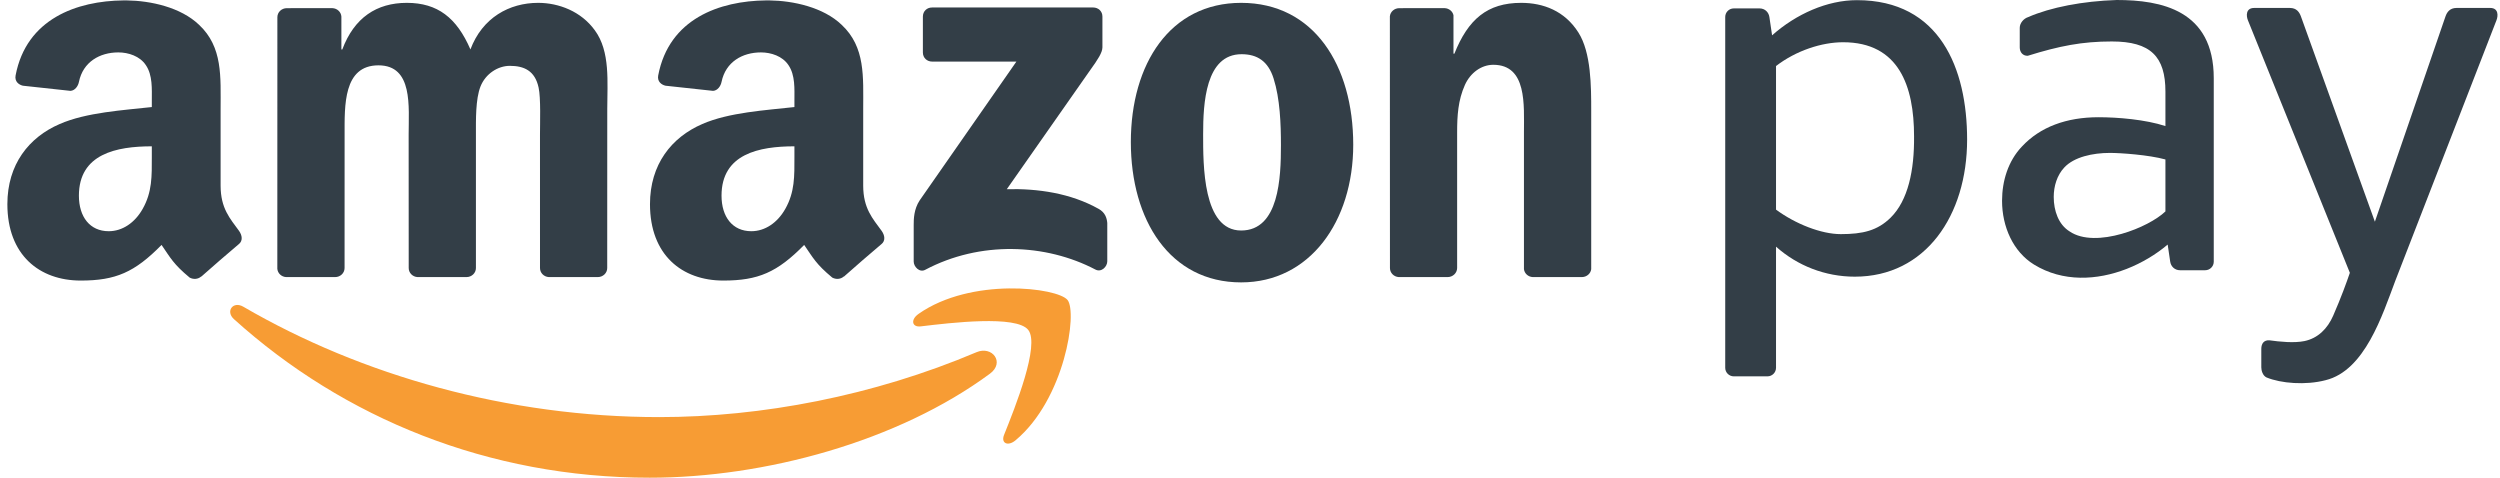
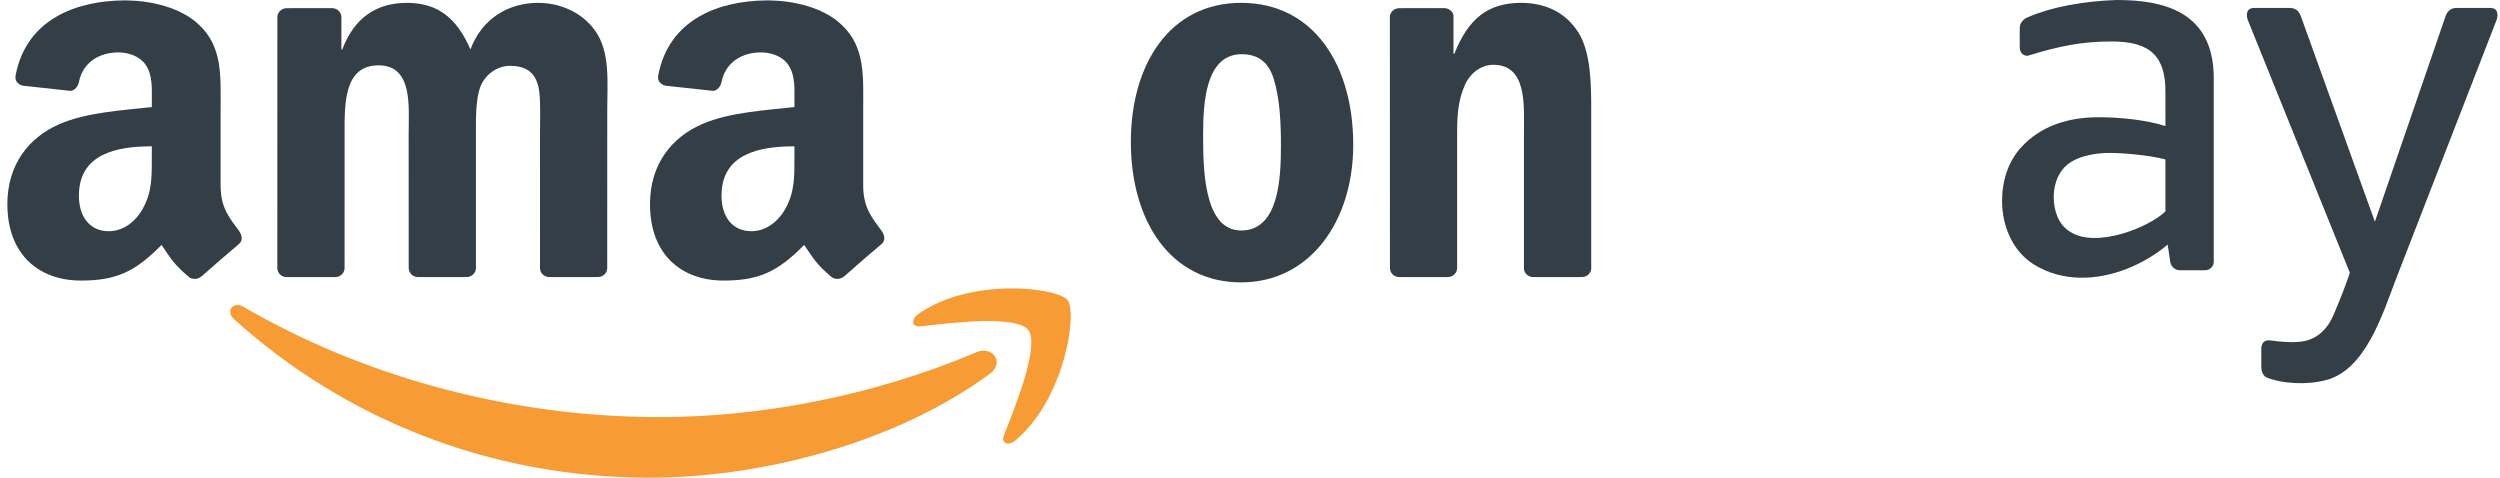
<svg xmlns="http://www.w3.org/2000/svg" width="157" height="30" viewBox="0 0 157 30" fill="none">
  <path fill-rule="evenodd" clip-rule="evenodd" d="M62.169 23.467C56.391 27.732 48.012 30 40.797 30C30.686 30 21.581 26.262 14.69 20.041C14.149 19.552 14.631 18.884 15.282 19.263C22.715 23.589 31.91 26.194 41.404 26.194C47.809 26.194 54.851 24.864 61.33 22.116C62.307 21.703 63.126 22.76 62.169 23.467Z" fill="#F79C34" />
  <path fill-rule="evenodd" clip-rule="evenodd" d="M64.575 20.721C63.835 19.775 59.689 20.273 57.826 20.496C57.261 20.564 57.174 20.071 57.682 19.714C60.99 17.39 66.411 18.061 67.041 18.839C67.675 19.623 66.874 25.058 63.775 27.652C63.297 28.05 62.844 27.838 63.055 27.311C63.754 25.569 65.314 21.669 64.575 20.721Z" fill="#F79C34" />
-   <path fill-rule="evenodd" clip-rule="evenodd" d="M57.957 3.299V1.042C57.959 0.698 58.217 0.47 58.529 0.471L68.648 0.47C68.972 0.47 69.232 0.704 69.232 1.039V2.975C69.228 3.3 68.955 3.724 68.47 4.396L63.228 11.88C65.174 11.835 67.232 12.127 69 13.12C69.399 13.344 69.506 13.676 69.537 14.001V16.41C69.537 16.742 69.174 17.126 68.791 16.927C65.677 15.295 61.544 15.117 58.099 16.946C57.748 17.134 57.38 16.755 57.38 16.423V14.133C57.38 13.767 57.387 13.139 57.757 12.581L63.829 3.869L58.542 3.868C58.218 3.868 57.959 3.638 57.957 3.299Z" fill="#333E47" />
  <path fill-rule="evenodd" clip-rule="evenodd" d="M21.046 17.401H17.967C17.674 17.383 17.44 17.163 17.416 16.881L17.419 1.081C17.419 0.765 17.684 0.513 18.013 0.513L20.88 0.512C21.179 0.527 21.42 0.754 21.439 1.042V3.105H21.497C22.244 1.11 23.652 0.179 25.549 0.179C27.474 0.179 28.681 1.11 29.543 3.105C30.29 1.11 31.986 0.179 33.796 0.179C35.089 0.179 36.497 0.711 37.359 1.908C38.336 3.239 38.136 5.166 38.136 6.862L38.133 16.833C38.133 17.148 37.868 17.401 37.539 17.401H34.465C34.155 17.382 33.912 17.137 33.912 16.834L33.911 8.458C33.911 7.793 33.969 6.131 33.824 5.5C33.595 4.435 32.906 4.135 32.015 4.135C31.267 4.135 30.491 4.634 30.175 5.431C29.859 6.23 29.888 7.559 29.888 8.458V16.833C29.888 17.148 29.622 17.401 29.294 17.401H26.219C25.91 17.382 25.667 17.137 25.667 16.834L25.663 8.458C25.663 6.696 25.951 4.103 23.767 4.103C21.554 4.103 21.641 6.629 21.641 8.458L21.639 16.833C21.639 17.148 21.373 17.401 21.046 17.401Z" fill="#333E47" />
  <path fill-rule="evenodd" clip-rule="evenodd" d="M77.971 3.404C75.701 3.404 75.557 6.495 75.557 8.424C75.557 10.353 75.529 14.476 77.943 14.476C80.328 14.476 80.443 11.151 80.443 9.123C80.443 7.793 80.385 6.197 79.983 4.933C79.638 3.836 78.948 3.404 77.971 3.404ZM77.943 0.179C82.512 0.179 84.983 4.103 84.983 9.09C84.983 13.91 82.253 17.734 77.943 17.734C73.46 17.734 71.017 13.81 71.017 8.924C71.017 4.002 73.488 0.179 77.943 0.179Z" fill="#333E47" />
  <path fill-rule="evenodd" clip-rule="evenodd" d="M90.909 17.401H87.841C87.534 17.382 87.289 17.137 87.289 16.834L87.284 1.028C87.31 0.739 87.566 0.513 87.876 0.513L90.731 0.512C91 0.526 91.222 0.708 91.278 0.954V3.371H91.336C92.199 1.209 93.405 0.179 95.531 0.179C96.91 0.179 98.261 0.677 99.123 2.041C99.928 3.304 99.928 5.431 99.928 6.961V16.904C99.894 17.184 99.642 17.401 99.338 17.401H96.252C95.967 17.384 95.737 17.174 95.704 16.904V8.326C95.704 6.596 95.906 4.069 93.779 4.069C93.032 4.069 92.342 4.568 91.997 5.332C91.566 6.297 91.508 7.261 91.508 8.326V16.833C91.503 17.148 91.237 17.401 90.909 17.401Z" fill="#333E47" />
  <path fill-rule="evenodd" clip-rule="evenodd" d="M52.993 17.361C52.79 17.544 52.497 17.556 52.267 17.433C51.244 16.584 51.061 16.191 50.502 15.381C48.812 17.103 47.615 17.619 45.426 17.619C42.835 17.619 40.819 16.019 40.819 12.821C40.819 10.322 42.173 8.623 44.102 7.79C45.772 7.056 48.104 6.923 49.89 6.723V6.324C49.89 5.589 49.948 4.724 49.516 4.091C49.141 3.524 48.422 3.291 47.788 3.291C46.613 3.291 45.571 3.893 45.314 5.139C45.26 5.416 45.058 5.692 44.779 5.706L41.795 5.383C41.543 5.325 41.263 5.123 41.335 4.739C42.013 1.169 45.2 0.056 48.097 0.026H48.326C49.809 0.045 51.703 0.452 52.856 1.558C54.355 2.958 54.209 4.824 54.209 6.857V11.652C54.209 13.096 54.809 13.728 55.372 14.505C55.569 14.786 55.613 15.118 55.362 15.324C54.733 15.851 53.616 16.821 53.002 17.368L52.993 17.361ZM49.89 9.856C49.89 11.055 49.919 12.055 49.315 13.121C48.825 13.987 48.047 14.52 47.183 14.52C46.003 14.52 45.312 13.621 45.312 12.288C45.312 9.665 47.663 9.189 49.89 9.189V9.856Z" fill="#333E47" />
  <path fill-rule="evenodd" clip-rule="evenodd" d="M12.638 17.361C12.434 17.544 12.14 17.556 11.911 17.433C10.887 16.584 10.704 16.191 10.146 15.381C8.456 17.103 7.26 17.619 5.07 17.619C2.479 17.619 0.463 16.019 0.463 12.821C0.463 10.322 1.816 8.623 3.746 7.79C5.416 7.056 7.749 6.923 9.534 6.723V6.324C9.534 5.589 9.592 4.724 9.16 4.091C8.785 3.524 8.065 3.291 7.432 3.291C6.258 3.291 5.213 3.893 4.958 5.139C4.905 5.416 4.702 5.692 4.423 5.706L1.439 5.383C1.187 5.325 0.907 5.123 0.979 4.739C1.655 1.169 4.844 0.056 7.742 0.026H7.97C9.453 0.045 11.347 0.452 12.501 1.558C13.998 2.958 13.854 4.824 13.854 6.857V11.652C13.854 13.096 14.453 13.728 15.016 14.505C15.212 14.786 15.257 15.118 15.006 15.324C14.377 15.851 13.259 16.821 12.645 17.368L12.638 17.361ZM9.534 9.856C9.534 11.055 9.563 12.055 8.958 13.121C8.469 13.987 7.691 14.52 6.826 14.52C5.646 14.52 4.955 13.621 4.955 12.288C4.955 9.665 7.307 9.189 9.534 9.189V9.856Z" fill="#333E47" />
  <path fill-rule="evenodd" clip-rule="evenodd" d="M142.01 23.069C142.01 22.669 142.01 22.309 142.01 21.908C142.01 21.578 142.173 21.35 142.517 21.371C143.16 21.462 144.07 21.553 144.716 21.42C145.56 21.245 146.165 20.647 146.523 19.827C147.027 18.674 147.361 17.744 147.571 17.133L141.167 1.268C141.059 0.999 141.027 0.499 141.565 0.499H143.804C144.231 0.499 144.404 0.77 144.5 1.036L149.143 13.923L153.575 1.036C153.666 0.772 153.847 0.499 154.271 0.499H156.382C156.916 0.499 156.886 0.998 156.78 1.268L150.427 17.628C149.605 19.806 148.51 23.274 146.043 23.877C144.806 24.2 143.246 24.083 142.33 23.7C142.099 23.584 142.01 23.274 142.01 23.069Z" fill="#333E47" />
  <path fill-rule="evenodd" clip-rule="evenodd" d="M139.024 16.434C139.024 16.729 138.782 16.971 138.485 16.971H136.906C136.565 16.971 136.332 16.725 136.289 16.434L136.13 15.359C135.405 15.973 134.514 16.513 133.549 16.889C131.692 17.61 129.551 17.729 127.737 16.615C126.425 15.809 125.729 14.235 125.729 12.611C125.729 11.355 126.116 10.109 126.974 9.205C128.12 7.969 129.78 7.362 131.785 7.362C132.996 7.362 134.729 7.505 135.989 7.917V5.754C135.989 3.555 135.064 2.604 132.623 2.604C130.757 2.604 129.33 2.885 127.344 3.503C127.026 3.514 126.84 3.272 126.84 2.977V1.744C126.84 1.448 127.092 1.161 127.366 1.075C128.784 0.456 130.793 0.071 132.929 0C135.714 0 139.024 0.628 139.024 4.911V16.434ZM135.989 13.277V10.014C134.93 9.724 133.177 9.603 132.498 9.603C131.426 9.603 130.252 9.857 129.639 10.517C129.181 11.001 128.974 11.695 128.974 12.367C128.974 13.235 129.274 14.106 129.976 14.536C130.791 15.09 132.055 15.023 133.243 14.685C134.385 14.361 135.457 13.788 135.989 13.277Z" fill="#333E47" />
-   <path fill-rule="evenodd" clip-rule="evenodd" d="M115.746 2.653C119.249 2.653 120.203 5.407 120.203 8.561C120.223 10.688 119.832 12.583 118.731 13.669C117.907 14.481 116.987 14.703 115.601 14.703C114.368 14.703 112.746 14.059 111.534 13.164V4.146C112.795 3.177 114.405 2.653 115.746 2.653ZM110.997 23.635H108.882C108.586 23.635 108.344 23.393 108.344 23.099C108.344 15.754 108.344 8.409 108.344 1.065C108.344 0.769 108.586 0.528 108.882 0.528H110.501C110.841 0.528 111.074 0.774 111.117 1.065L111.287 2.219C112.803 0.873 114.755 0.01 116.615 0.01C121.823 0.01 123.535 4.302 123.535 8.764C123.535 13.538 120.916 17.375 116.485 17.375C114.619 17.375 112.875 16.686 111.534 15.49V23.099C111.534 23.393 111.292 23.635 110.997 23.635Z" fill="#333E47" />
</svg>